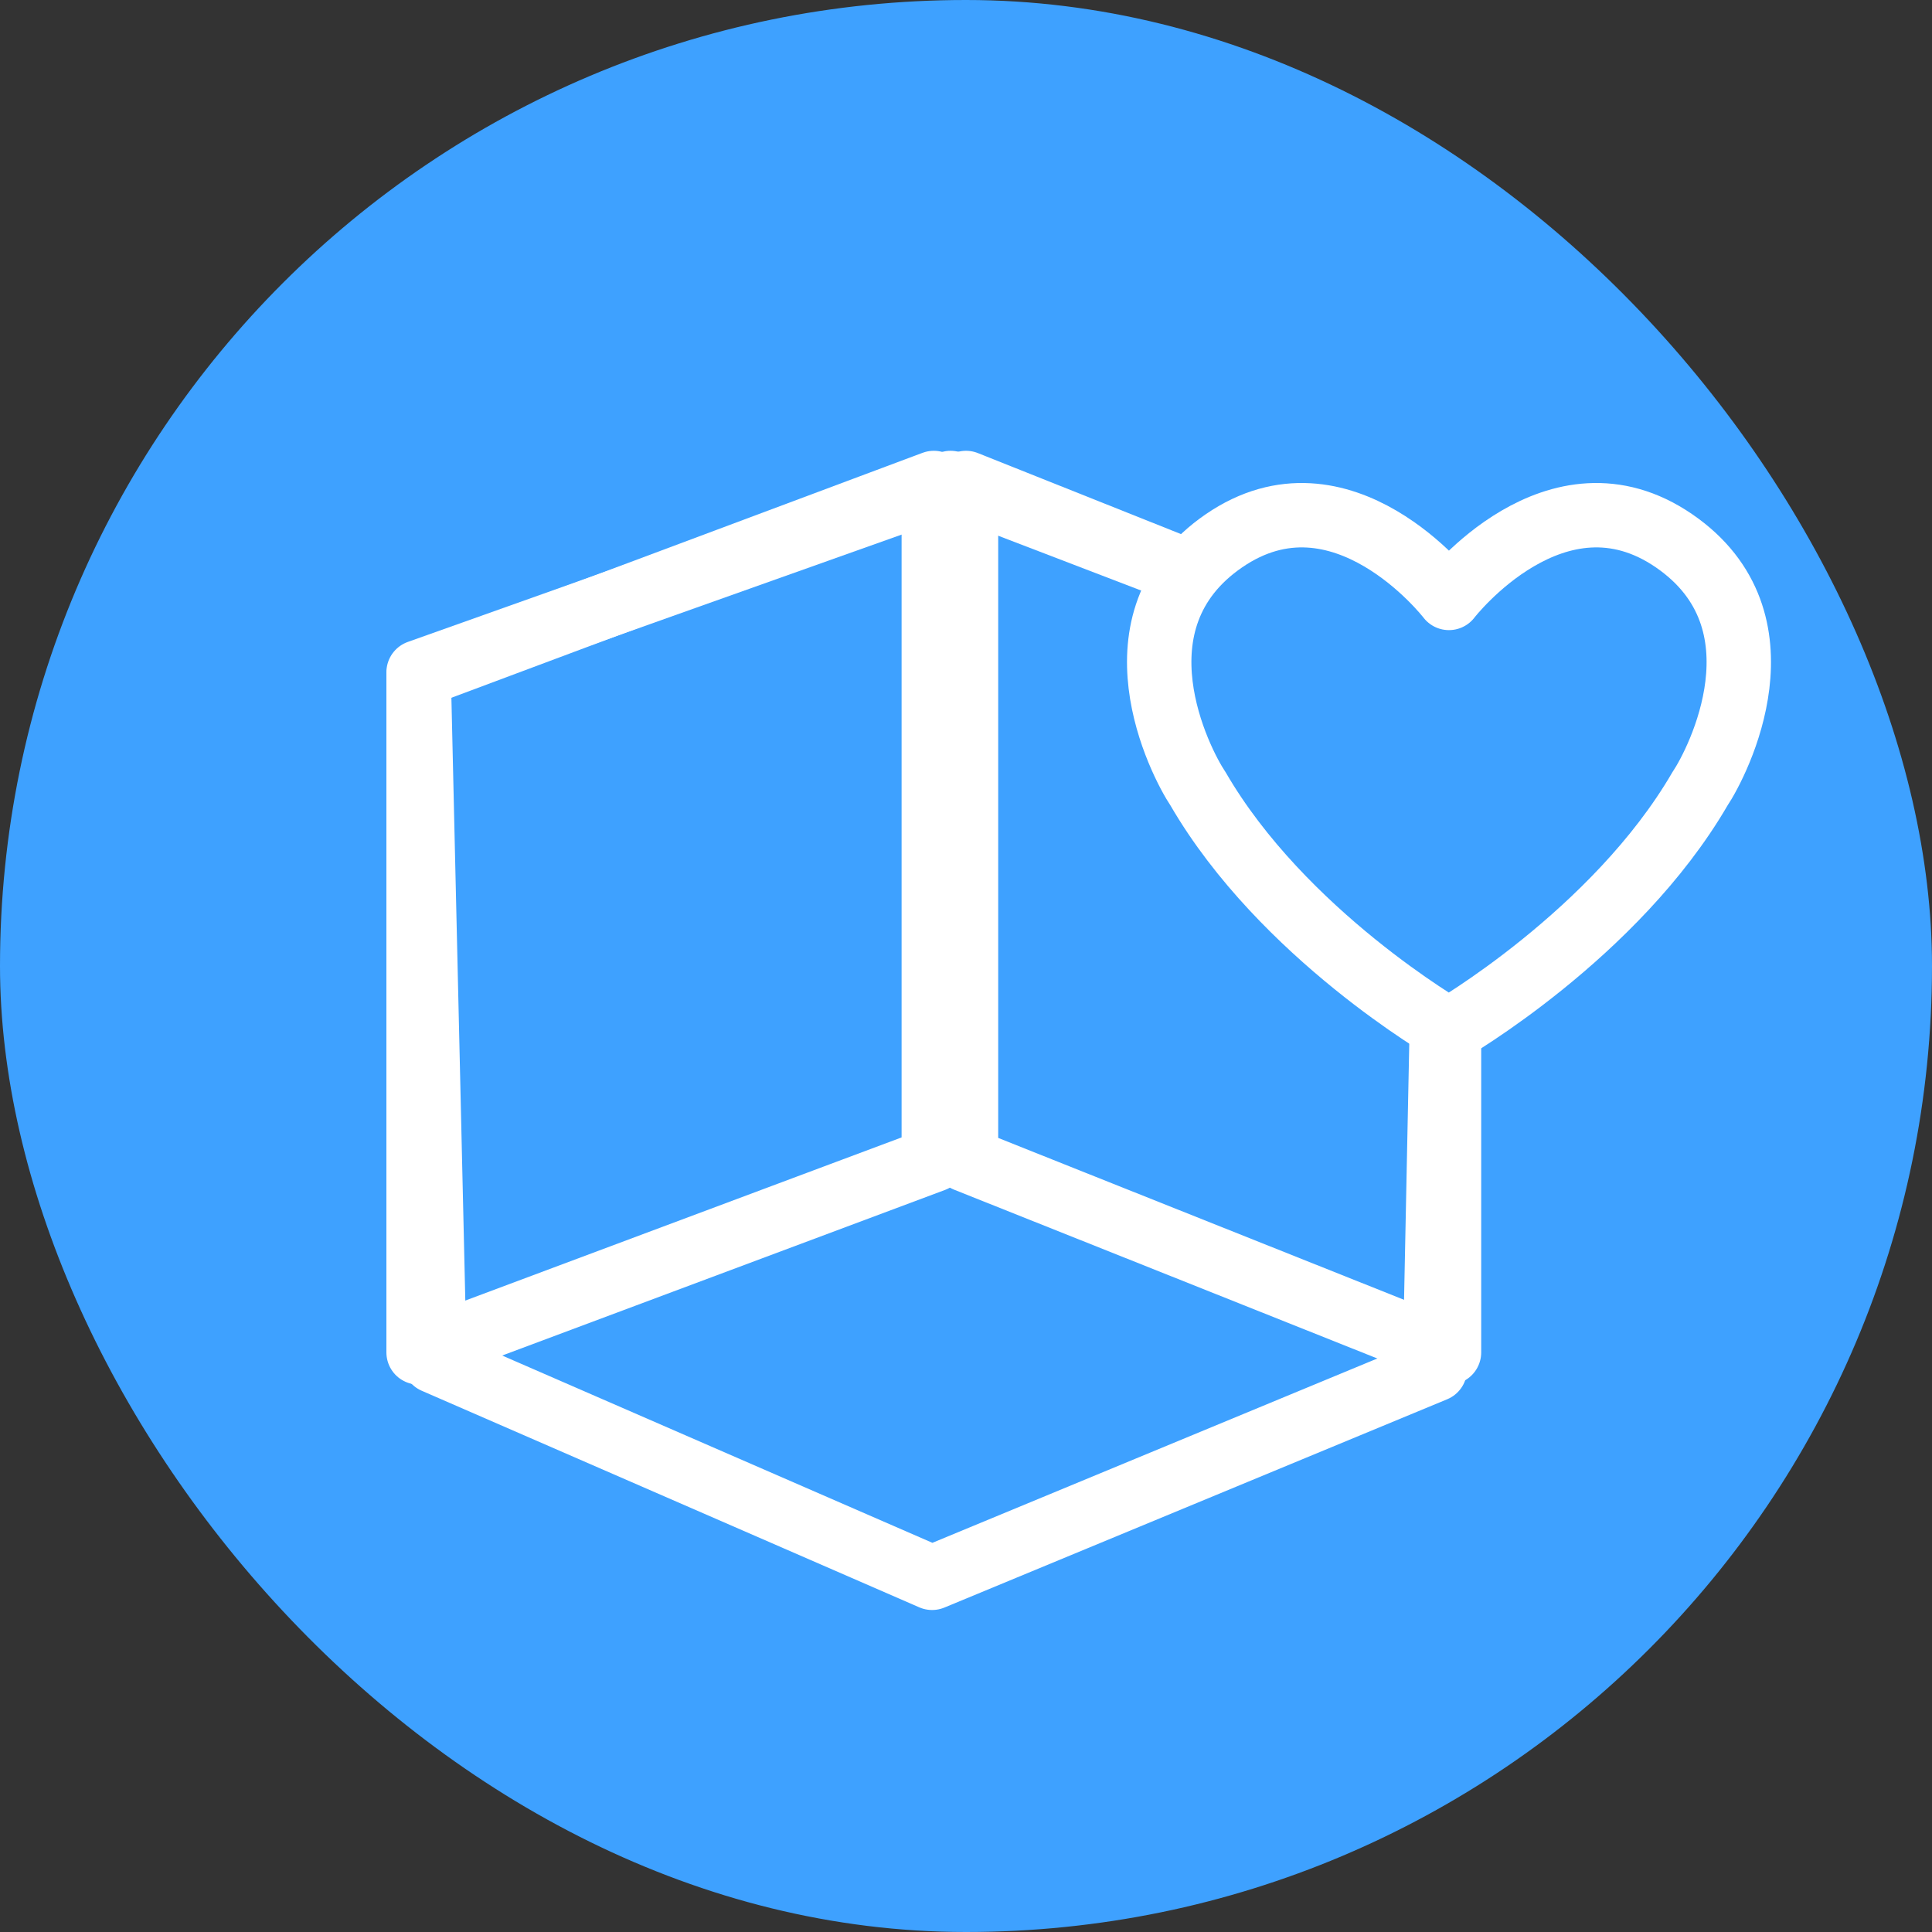
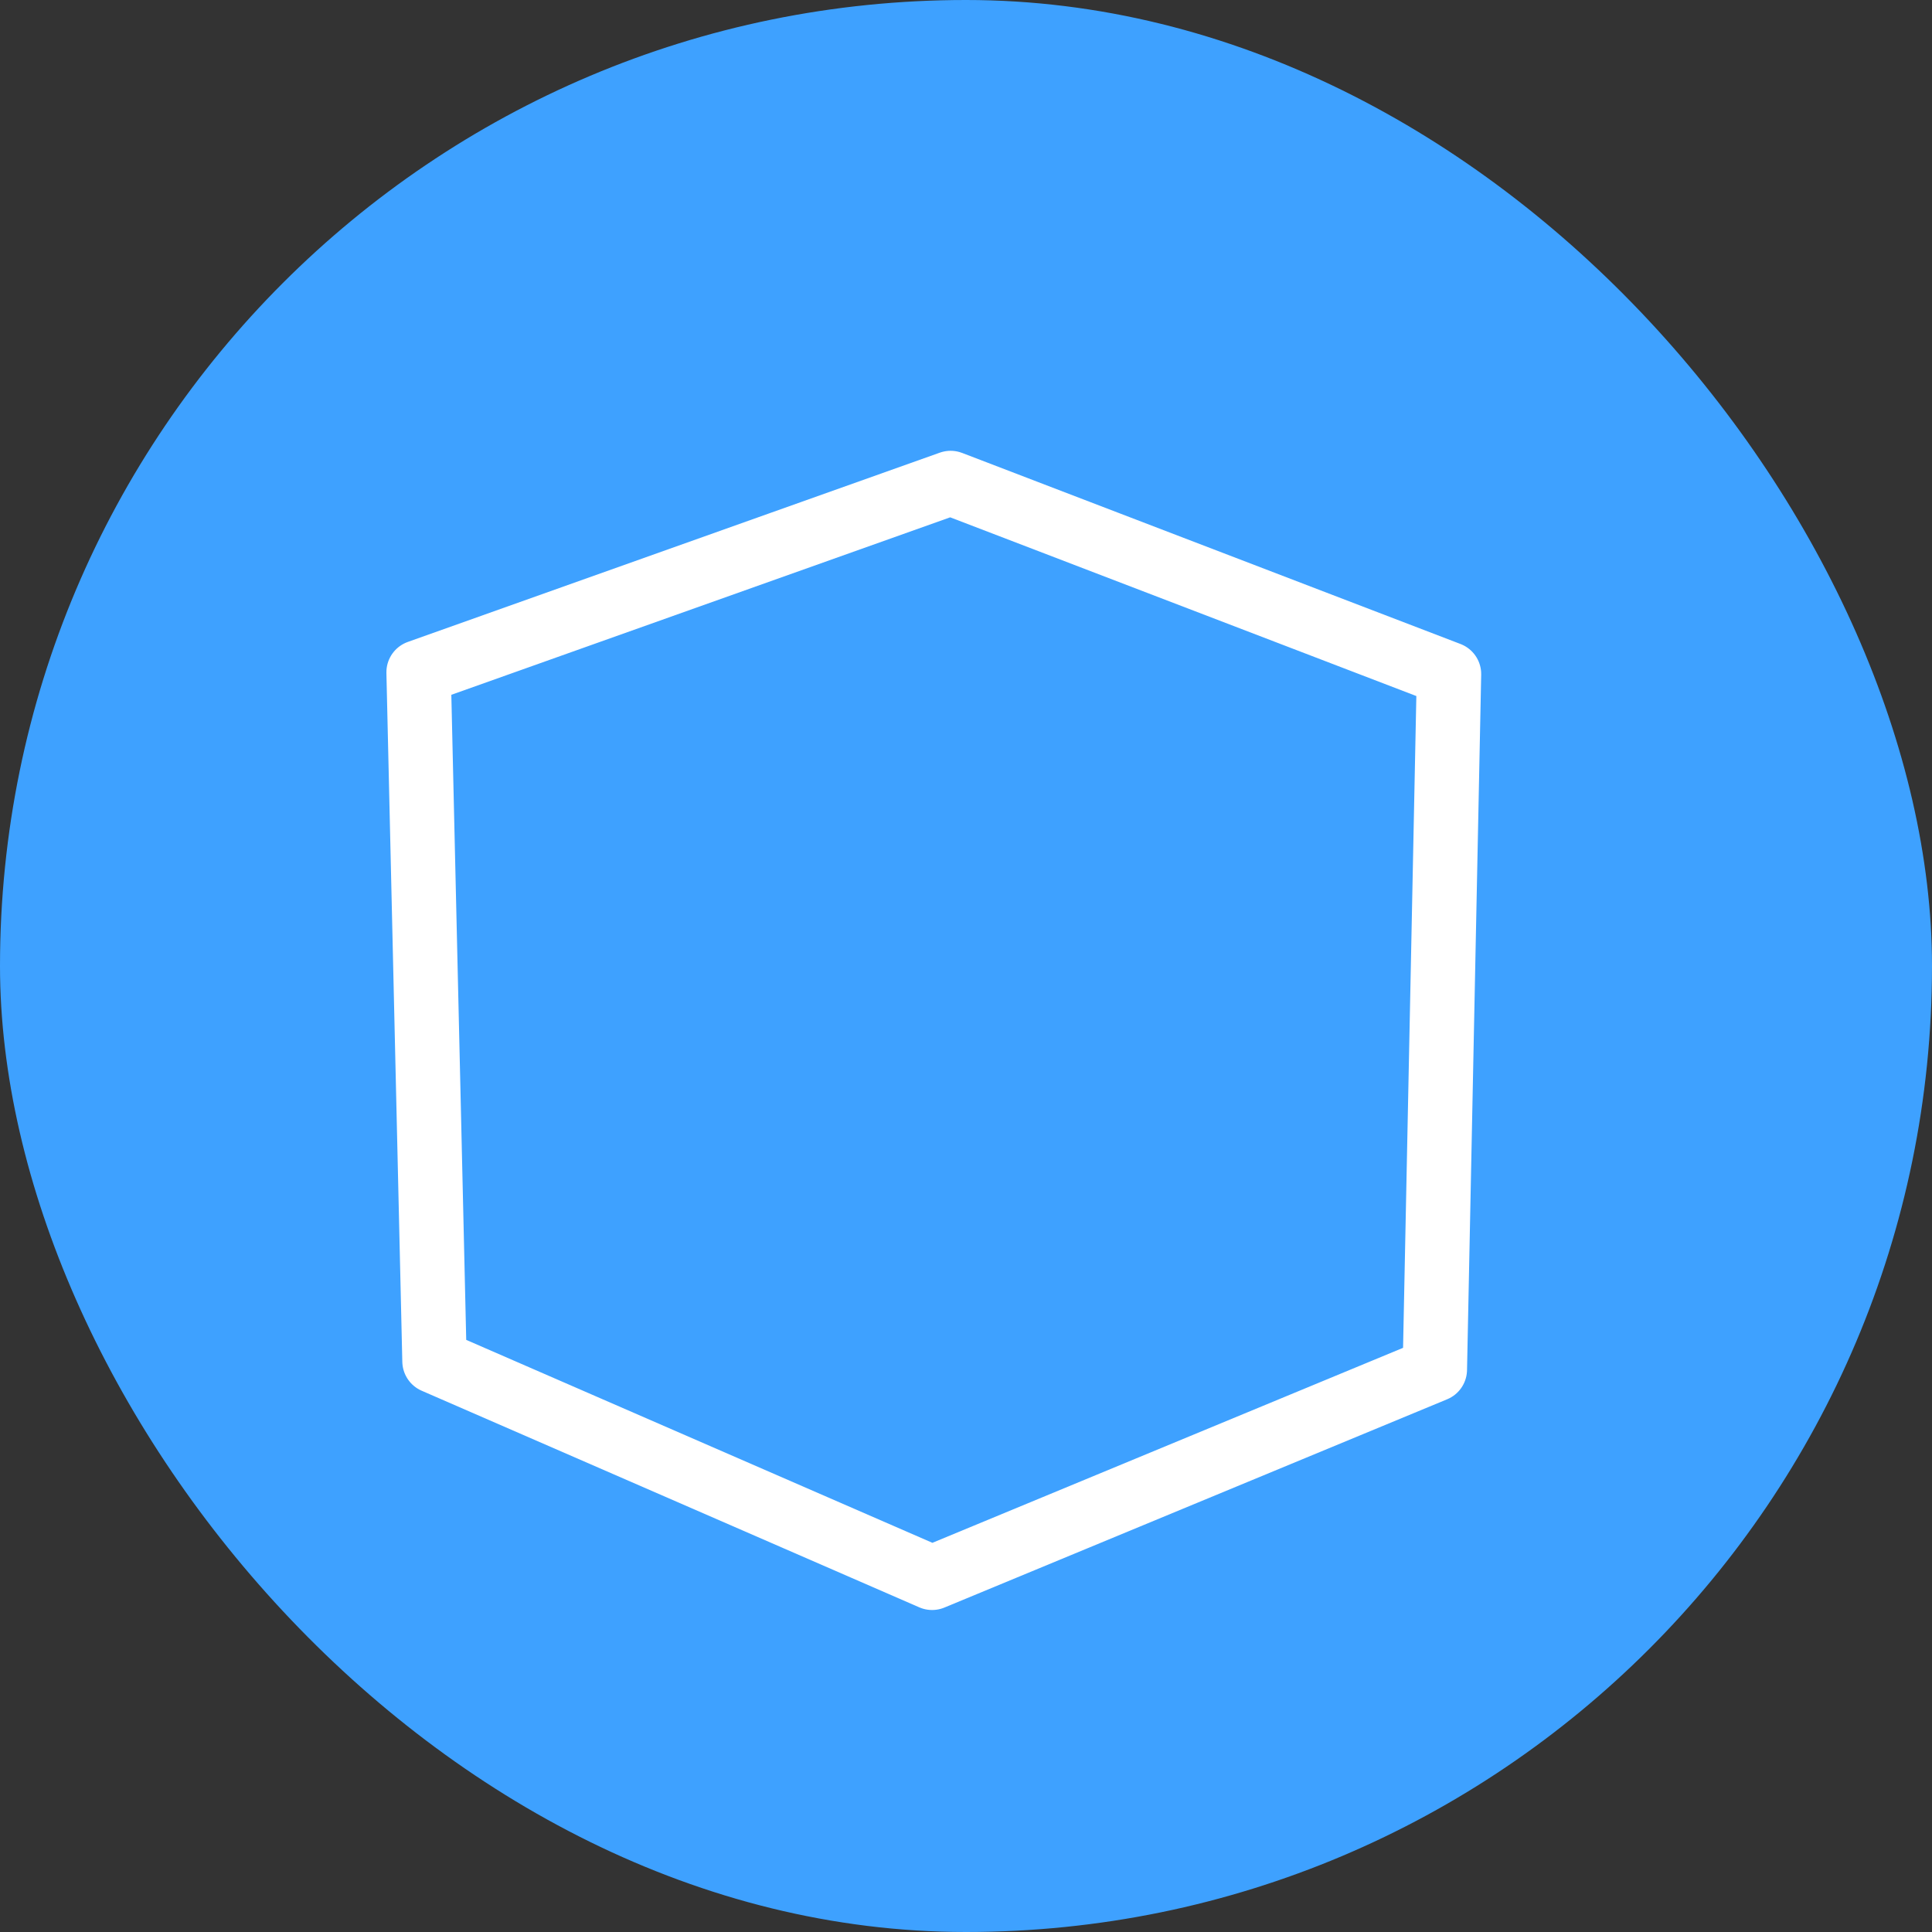
<svg xmlns="http://www.w3.org/2000/svg" width="60" height="60" viewBox="0 0 60 60" fill="none">
  <rect x="0" y="0" width="60" height="60" fill="#333333" stroke="none" />
  <rect width="60" height="60" rx="30" fill="#3EA1FF" />
  <path d="M44.56 42.532L28.947 49L13.494 42.273L13 20.878L29.522 15L45 20.934L44.56 42.532Z" stroke="white" stroke-width="2" stroke-linecap="round" stroke-linejoin="round" />
-   <path d="M13 42V20.983L29 15V36.017L13 42Z" stroke="white" stroke-width="2" stroke-linecap="round" stroke-linejoin="round" />
-   <path d="M45 42V20.983L30 15V36.017L45 42Z" stroke="white" stroke-width="2" stroke-linecap="round" stroke-linejoin="round" />
-   <path d="M51.992 16.797C48.329 14.278 45.025 18.533 44.998 18.569C44.972 18.533 41.671 14.278 38.008 16.797C34.395 19.281 36.65 23.672 37.207 24.5C39.831 29.02 44.942 31.971 44.995 32C44.995 32 50.166 29.02 52.793 24.5C53.35 23.672 55.605 19.281 51.992 16.797Z" fill="#3EA1FF" stroke="white" stroke-width="2" stroke-linecap="round" stroke-linejoin="round" />
</svg>